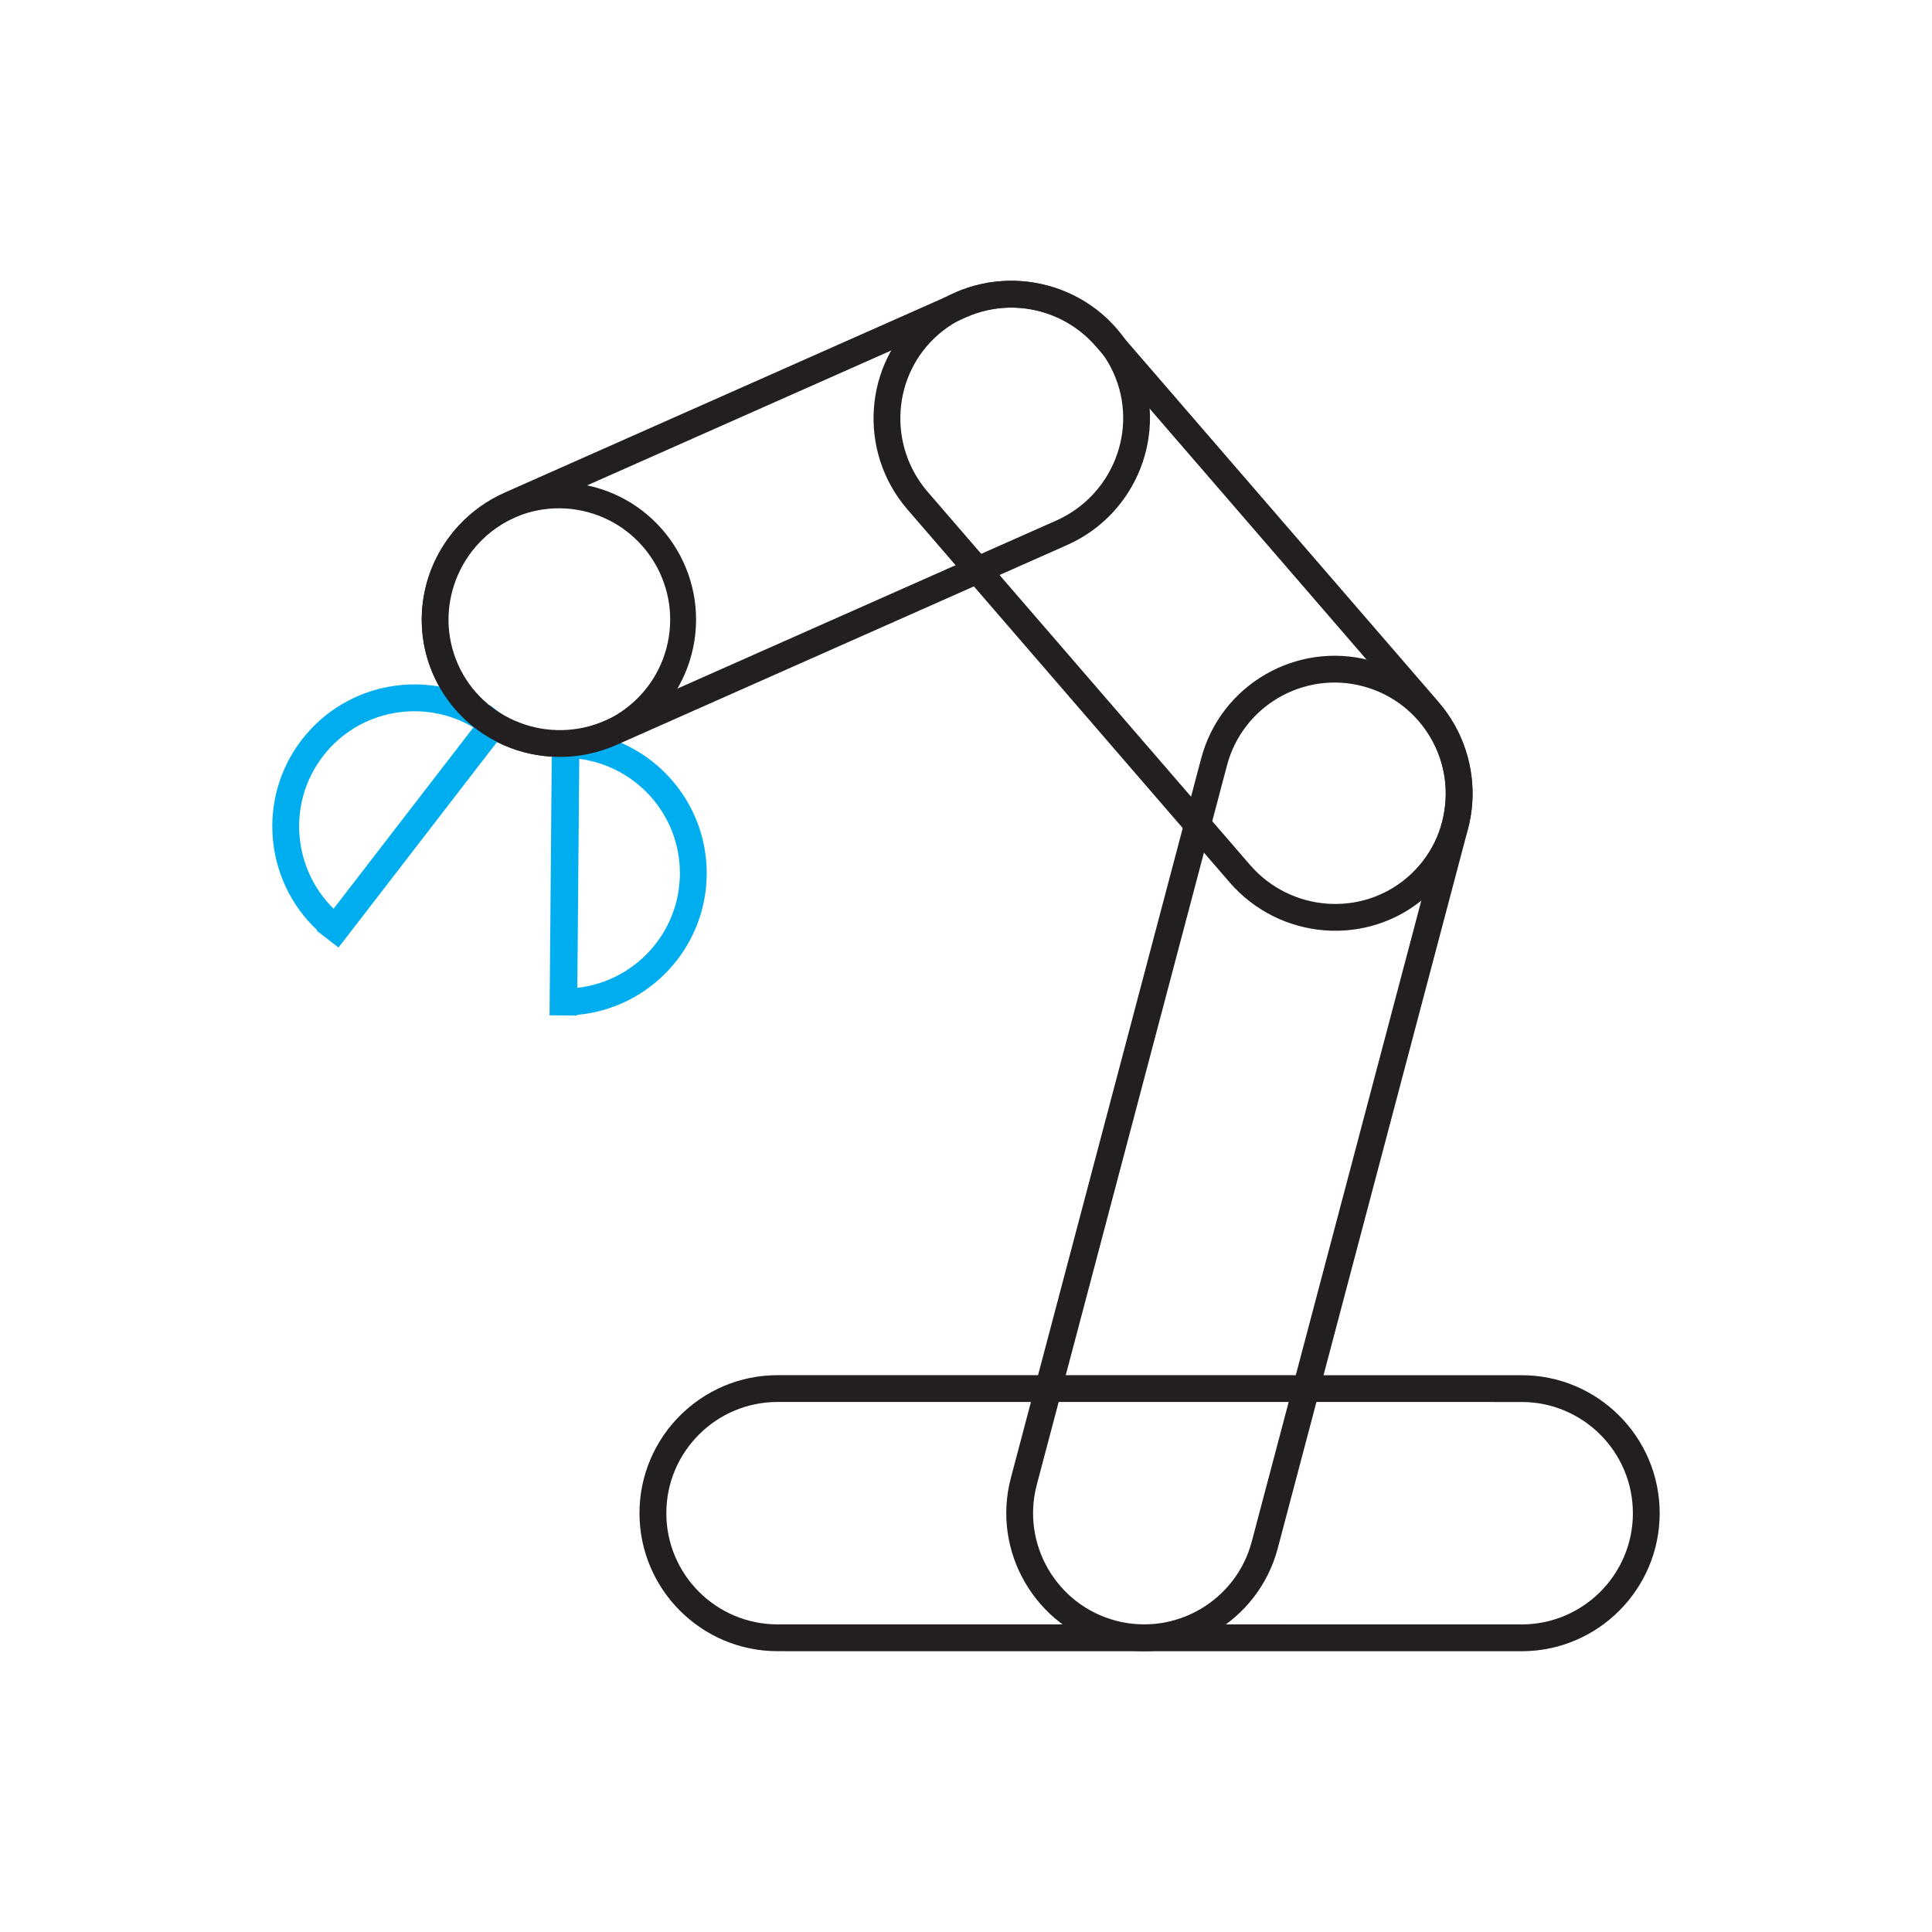
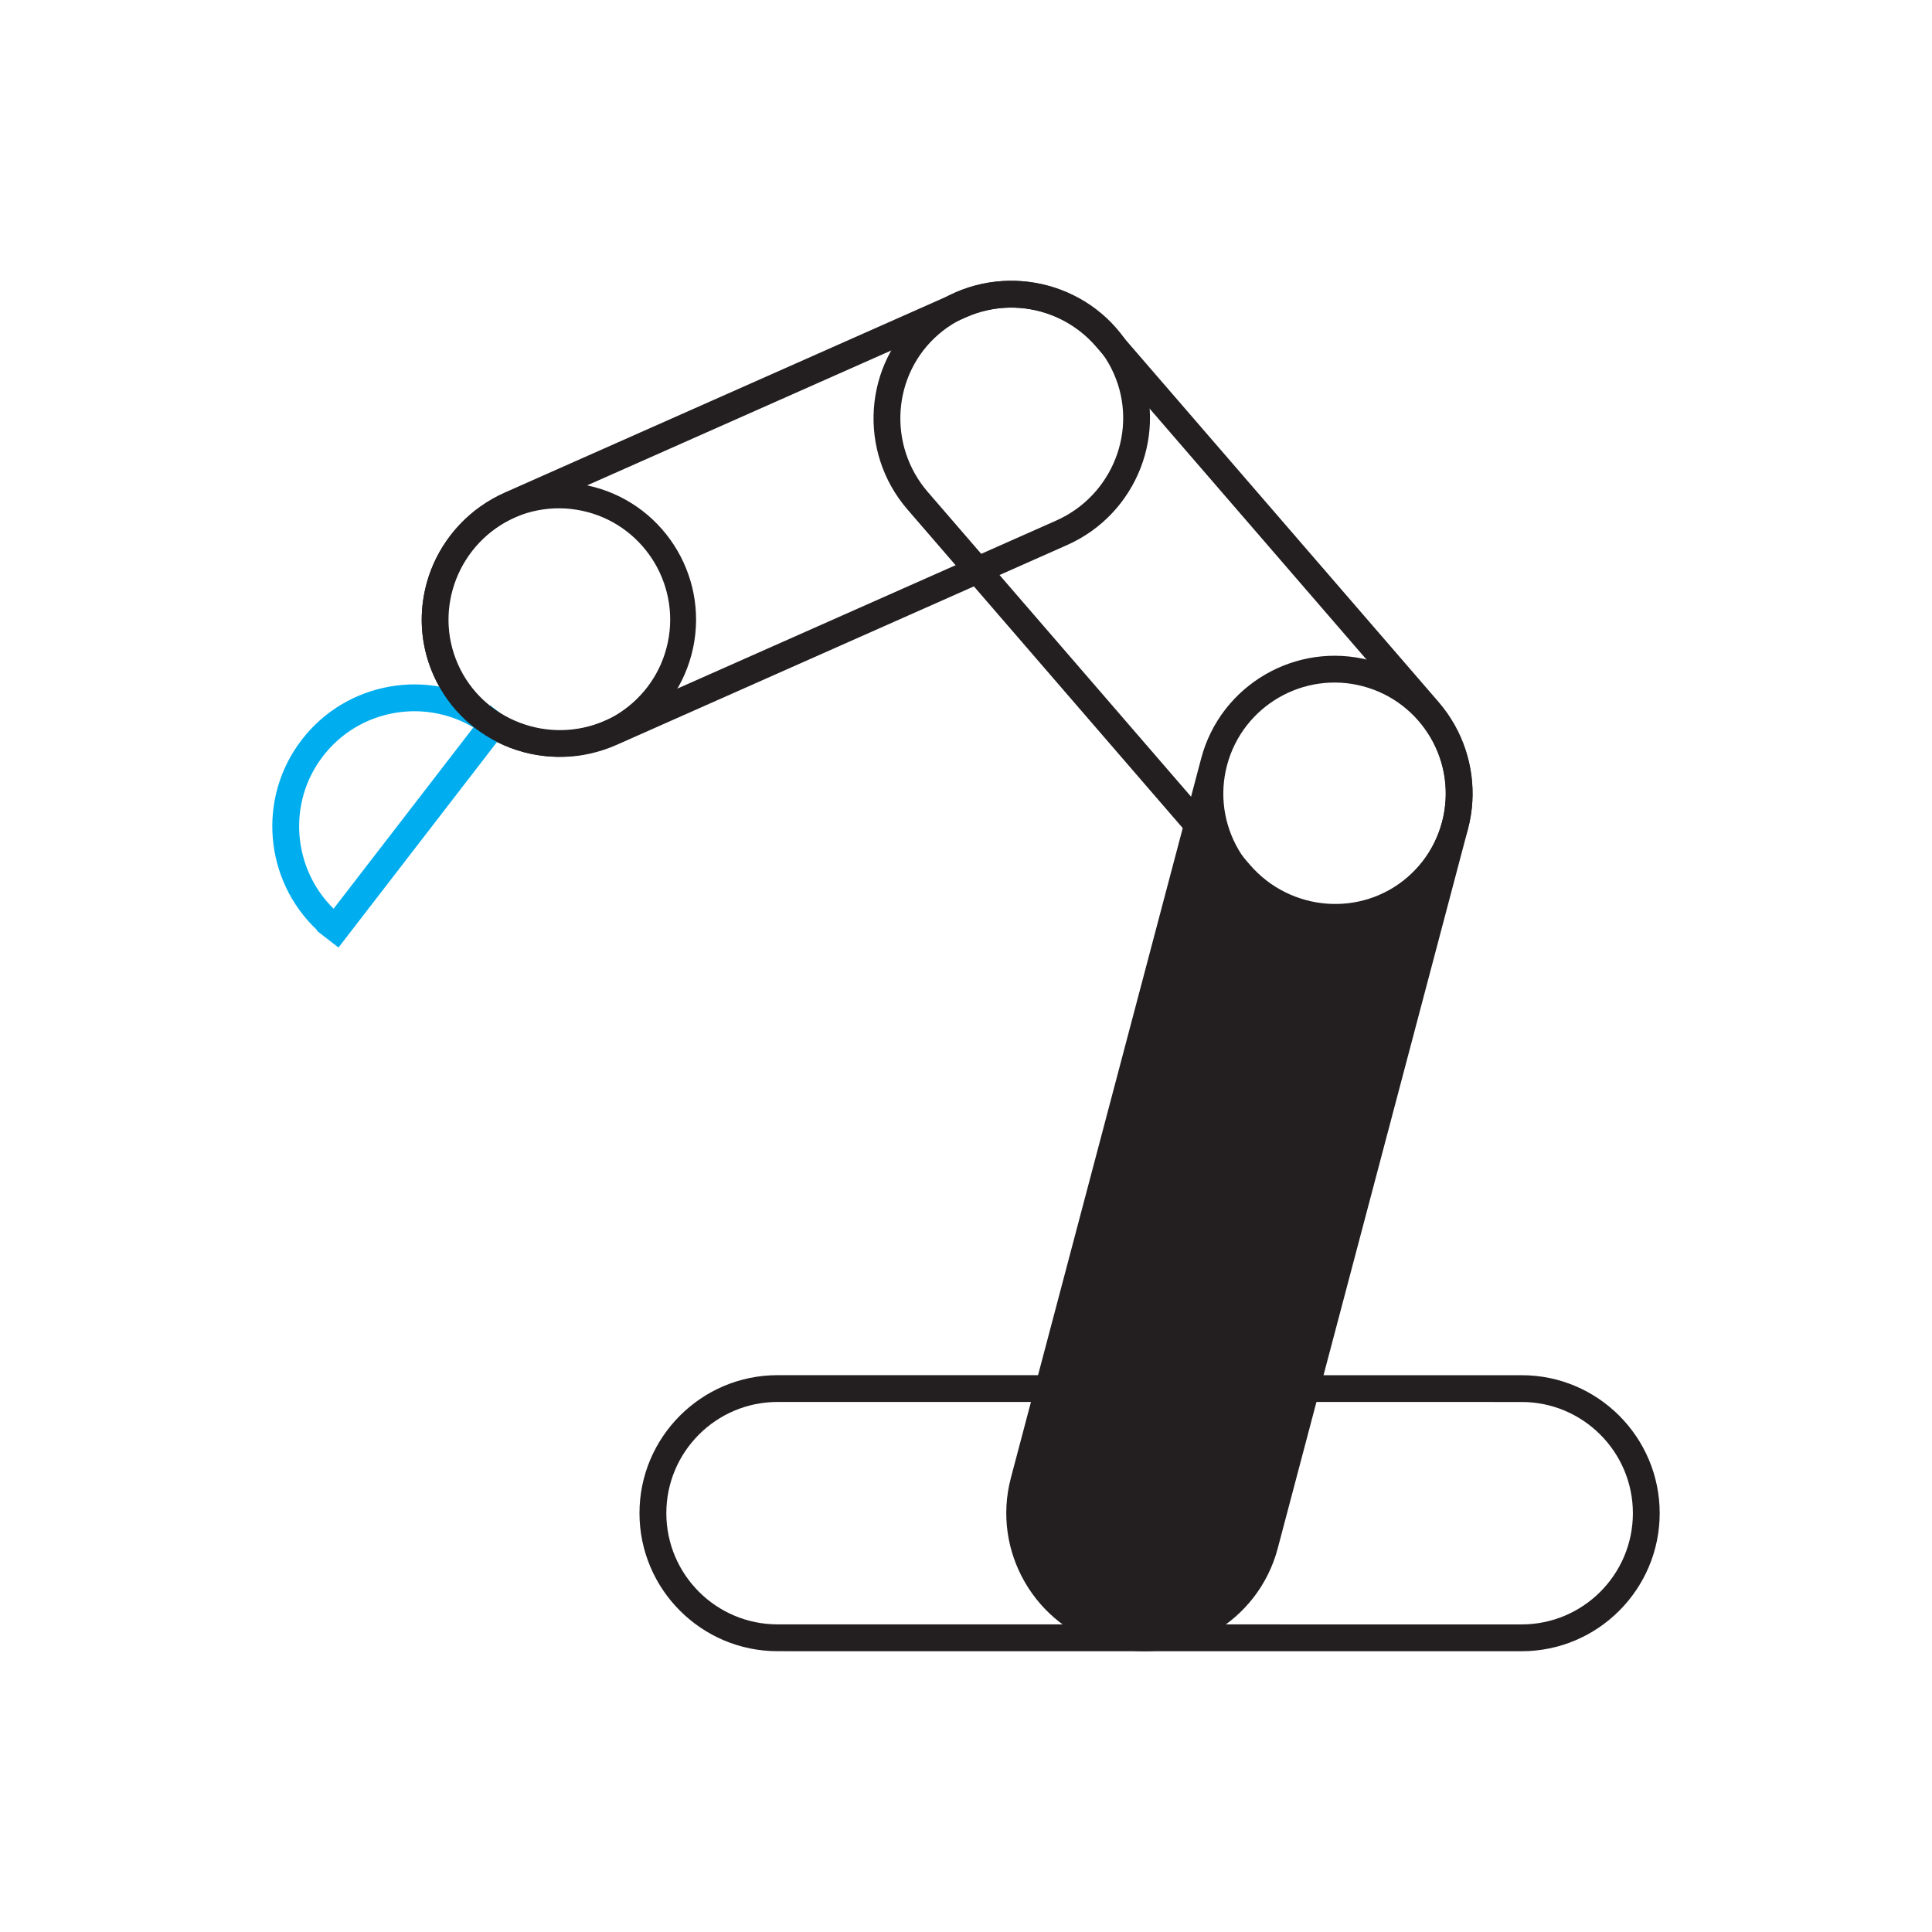
<svg xmlns="http://www.w3.org/2000/svg" version="1.1" baseProfile="tiny" id="Layer_1" x="0px" y="0px" width="150px" height="150px" viewBox="0 0 150 150" xml:space="preserve">
  <g>
    <path fill="#231F20" d="M41.187,58.522c-5.744-1.214-9.428-6.878-8.211-12.623c1.216-5.743,6.877-9.429,12.623-8.212   c5.744,1.216,9.429,6.877,8.212,12.623C52.592,56.052,46.933,59.739,41.187,58.522 M45.182,39.653   c-4.662-0.987-9.257,2.002-10.244,6.663c-0.986,4.661,2.006,9.257,6.665,10.243c4.662,0.986,9.255-2.003,10.242-6.664   C52.832,45.232,49.844,40.638,45.182,39.653" />
    <path fill="#231F20" d="M71.505,24.387c4.471-3.862,11.278-3.341,15.171,1.167l25.013,28.944   c3.892,4.508,3.428,11.315-1.045,15.181c-4.47,3.862-11.272,3.336-15.172-1.168L70.462,39.565   C66.568,35.061,67.035,28.25,71.505,24.387 M109.285,68.101c3.602-3.111,3.974-8.604,0.83-12.241L85.102,26.916   c-3.145-3.64-8.634-4.066-12.235-0.955c-3.601,3.113-3.974,8.605-0.829,12.242L97.05,67.15   C100.196,70.788,105.683,71.215,109.285,68.101" />
-     <path fill="#231F20" d="M78.484,114.744l14.774-55.857c1.508-5.711,7.384-9.127,13.097-7.618c5.71,1.513,9.128,7.387,7.618,13.099   L99.2,120.225c-1.511,5.707-7.388,9.126-13.098,7.618C80.392,126.33,76.973,120.455,78.484,114.744 M111.961,63.834   c1.218-4.602-1.538-9.335-6.142-10.553c-4.6-1.218-9.333,1.534-10.553,6.136l-14.771,55.862c-1.217,4.602,1.537,9.334,6.14,10.551   c4.6,1.216,9.335-1.538,10.551-6.141L111.961,63.834z" />
+     <path fill="#231F20" d="M78.484,114.744l14.774-55.857c1.508-5.711,7.384-9.127,13.097-7.618c5.71,1.513,9.128,7.387,7.618,13.099   L99.2,120.225c-1.511,5.707-7.388,9.126-13.098,7.618C80.392,126.33,76.973,120.455,78.484,114.744 M111.961,63.834   c1.218-4.602-1.538-9.335-6.142-10.553c-4.6-1.218-9.333,1.534-10.553,6.136c-1.217,4.602,1.537,9.334,6.14,10.551   c4.6,1.216,9.335-1.538,10.551-6.141L111.961,63.834z" />
    <g>
      <path fill="#00AEEF" d="M38.035,54.815c-4.752-2.98-11.104-1.92-14.602,2.614c-3.496,4.53-2.907,10.946,1.187,14.786l-0.032,0.042    l1.693,1.309l13.483-17.482l-1.695-1.312L38.035,54.815z M25.083,58.7c2.792-3.624,7.834-4.508,11.671-2.222L25.9,70.553    C22.715,67.421,22.288,62.324,25.083,58.7z" />
-       <path fill="#00AEEF" d="M54.869,67.892c0.048-5.727-4.294-10.483-9.876-11.071l0-0.054l-1.021-0.007    c-0.016,0-0.032-0.003-0.048-0.003v0.003l-1.07-0.007l-0.187,22.076l2.14,0.019l0.001-0.054    C50.398,78.299,54.822,73.617,54.869,67.892z M44.825,76.694l0.149-17.776c4.432,0.569,7.853,4.377,7.813,8.954    C52.748,72.448,49.267,76.2,44.825,76.694z" />
    </g>
    <path fill="#231F20" d="M60.365,106.768l57.781,0.003c5.908,0,10.711,4.807,10.712,10.714c-0.002,5.908-4.807,10.716-10.717,10.716   l-57.779-0.003c-5.905-0.003-10.709-4.807-10.713-10.715C49.65,111.571,54.459,106.768,60.365,106.768 M118.145,126.119   c4.761-0.003,8.631-3.871,8.632-8.631c0-4.764-3.87-8.635-8.633-8.638l-57.778-0.002c-4.758,0-8.631,3.87-8.632,8.634   c0.001,4.763,3.871,8.632,8.632,8.634L118.145,126.119z" />
    <path fill="#231F20" d="M88.373,28.147c2.395,5.401-0.087,11.76-5.53,14.173L47.871,57.833c-5.442,2.415-11.822-0.013-14.217-5.412   c-2.396-5.402,0.085-11.759,5.529-14.176l34.971-15.511C79.6,20.32,85.979,22.748,88.373,28.147 M35.557,51.575   c1.929,4.351,7.076,6.307,11.471,4.355L81.997,40.42c4.396-1.951,6.405-7.076,4.472-11.427c-1.93-4.351-7.074-6.307-11.472-4.355   l-34.969,15.51C35.631,42.099,33.626,47.224,35.557,51.575" />
  </g>
</svg>